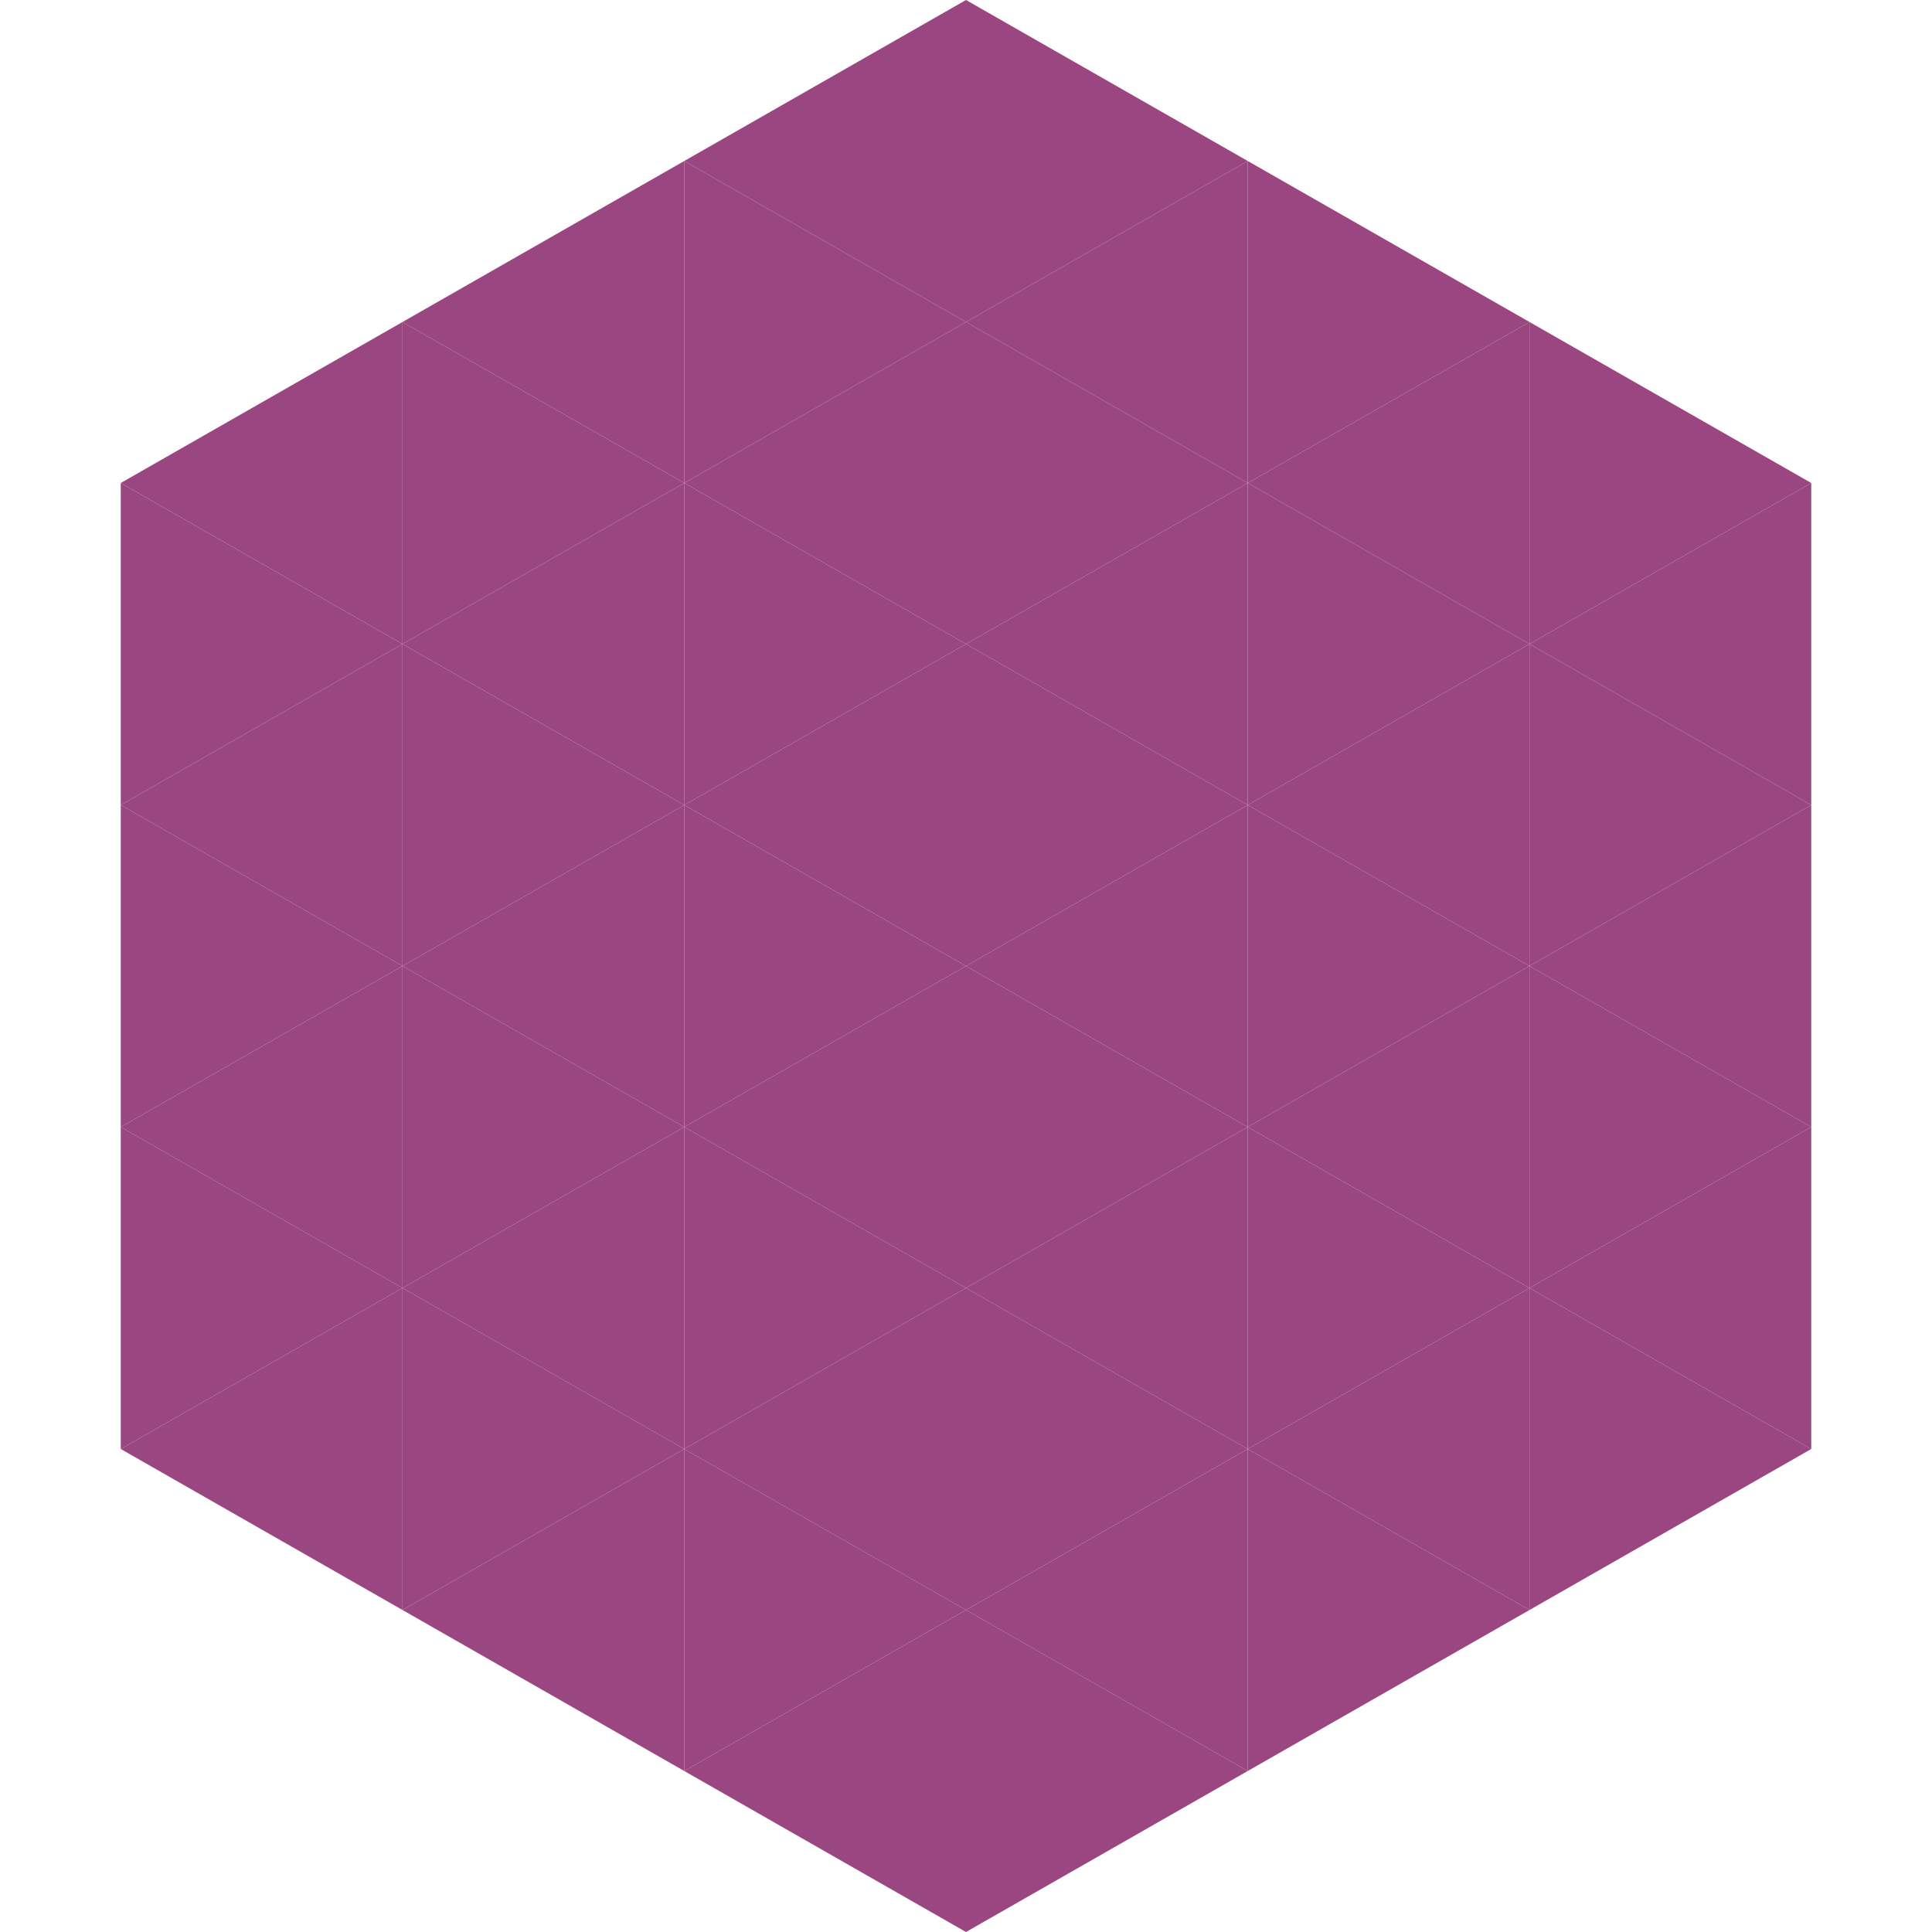
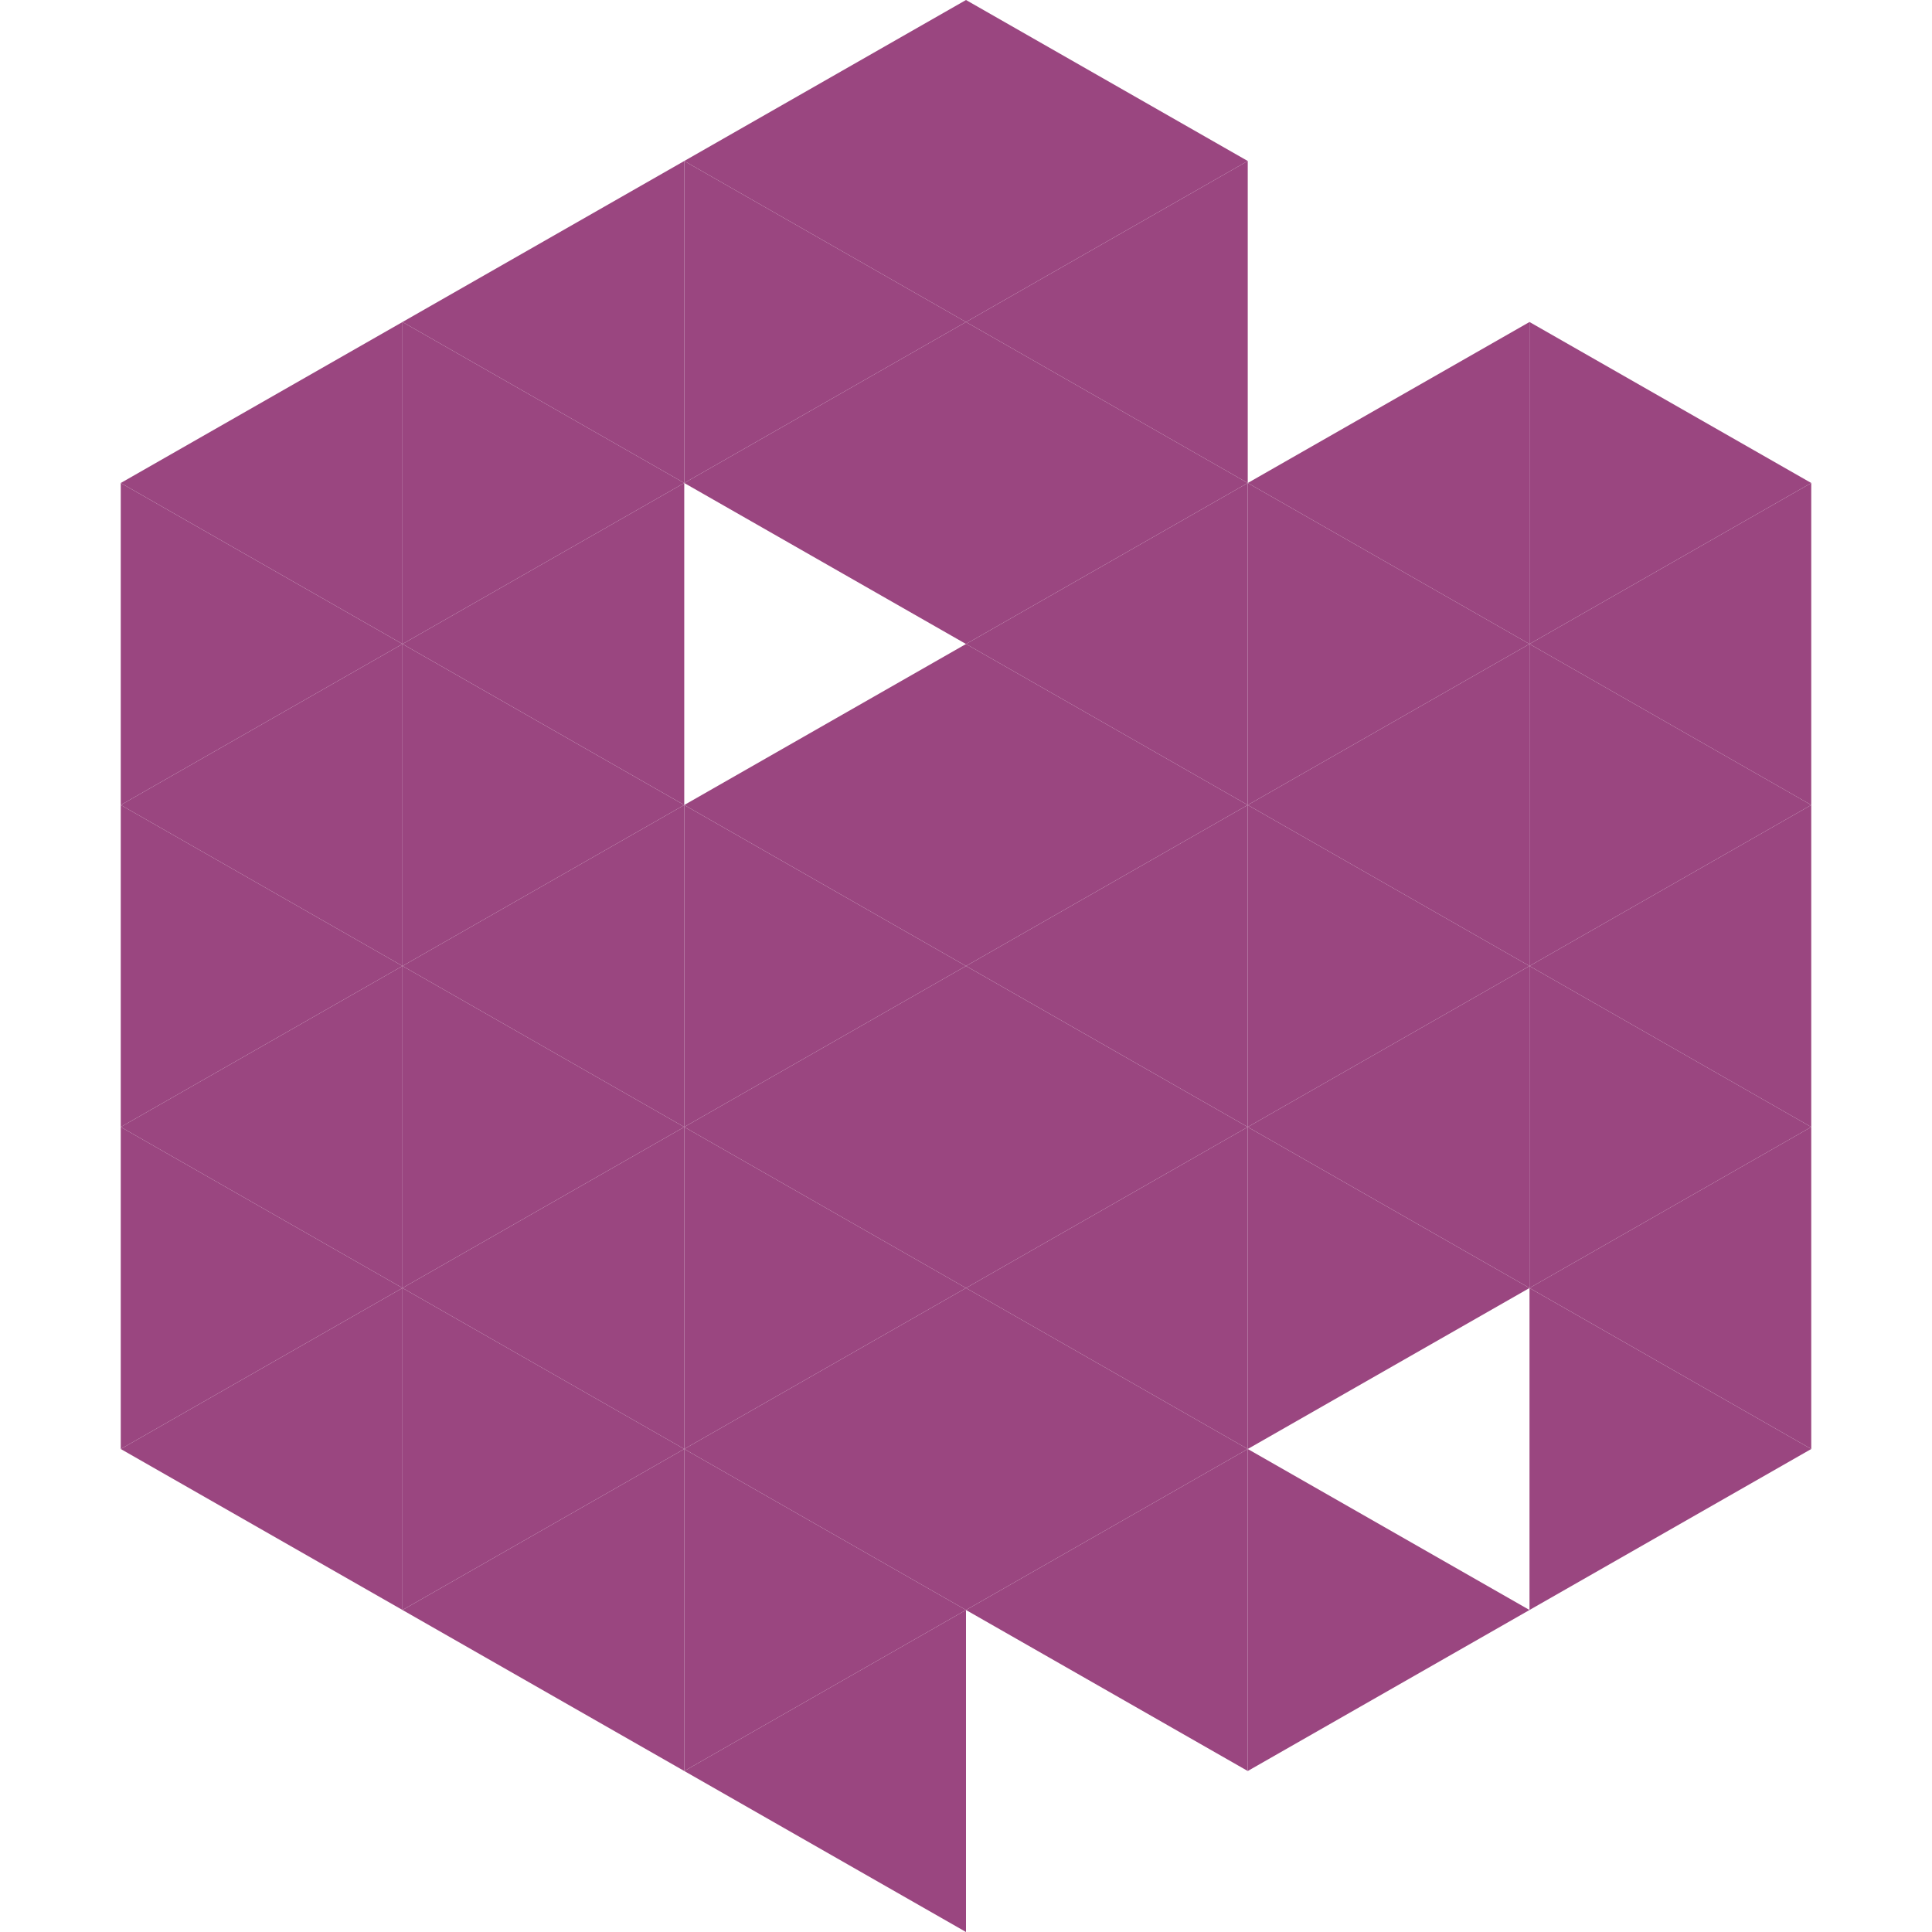
<svg xmlns="http://www.w3.org/2000/svg" width="240" height="240">
  <polygon points="50,40 15,60 50,80" style="fill:rgb(154,70,128)" />
  <polygon points="190,40 225,60 190,80" style="fill:rgb(154,70,128)" />
  <polygon points="15,60 50,80 15,100" style="fill:rgb(154,70,128)" />
  <polygon points="225,60 190,80 225,100" style="fill:rgb(154,70,128)" />
  <polygon points="50,80 15,100 50,120" style="fill:rgb(154,70,128)" />
  <polygon points="190,80 225,100 190,120" style="fill:rgb(154,70,128)" />
  <polygon points="15,100 50,120 15,140" style="fill:rgb(154,70,128)" />
  <polygon points="225,100 190,120 225,140" style="fill:rgb(154,70,128)" />
  <polygon points="50,120 15,140 50,160" style="fill:rgb(154,70,128)" />
  <polygon points="190,120 225,140 190,160" style="fill:rgb(154,70,128)" />
  <polygon points="15,140 50,160 15,180" style="fill:rgb(154,70,128)" />
  <polygon points="225,140 190,160 225,180" style="fill:rgb(154,70,128)" />
  <polygon points="50,160 15,180 50,200" style="fill:rgb(154,70,128)" />
  <polygon points="190,160 225,180 190,200" style="fill:rgb(154,70,128)" />
  <polygon points="15,180 50,200 15,220" style="fill:rgb(255,255,255); fill-opacity:0" />
  <polygon points="225,180 190,200 225,220" style="fill:rgb(255,255,255); fill-opacity:0" />
  <polygon points="50,0 85,20 50,40" style="fill:rgb(255,255,255); fill-opacity:0" />
  <polygon points="190,0 155,20 190,40" style="fill:rgb(255,255,255); fill-opacity:0" />
  <polygon points="85,20 50,40 85,60" style="fill:rgb(154,70,128)" />
-   <polygon points="155,20 190,40 155,60" style="fill:rgb(154,70,128)" />
  <polygon points="50,40 85,60 50,80" style="fill:rgb(154,70,128)" />
  <polygon points="190,40 155,60 190,80" style="fill:rgb(154,70,128)" />
  <polygon points="85,60 50,80 85,100" style="fill:rgb(154,70,128)" />
  <polygon points="155,60 190,80 155,100" style="fill:rgb(154,70,128)" />
  <polygon points="50,80 85,100 50,120" style="fill:rgb(154,70,128)" />
  <polygon points="190,80 155,100 190,120" style="fill:rgb(154,70,128)" />
  <polygon points="85,100 50,120 85,140" style="fill:rgb(154,70,128)" />
  <polygon points="155,100 190,120 155,140" style="fill:rgb(154,70,128)" />
  <polygon points="50,120 85,140 50,160" style="fill:rgb(154,70,128)" />
  <polygon points="190,120 155,140 190,160" style="fill:rgb(154,70,128)" />
  <polygon points="85,140 50,160 85,180" style="fill:rgb(154,70,128)" />
  <polygon points="155,140 190,160 155,180" style="fill:rgb(154,70,128)" />
  <polygon points="50,160 85,180 50,200" style="fill:rgb(154,70,128)" />
-   <polygon points="190,160 155,180 190,200" style="fill:rgb(154,70,128)" />
  <polygon points="85,180 50,200 85,220" style="fill:rgb(154,70,128)" />
  <polygon points="155,180 190,200 155,220" style="fill:rgb(154,70,128)" />
  <polygon points="120,0 85,20 120,40" style="fill:rgb(154,70,128)" />
  <polygon points="120,0 155,20 120,40" style="fill:rgb(154,70,128)" />
  <polygon points="85,20 120,40 85,60" style="fill:rgb(154,70,128)" />
  <polygon points="155,20 120,40 155,60" style="fill:rgb(154,70,128)" />
  <polygon points="120,40 85,60 120,80" style="fill:rgb(154,70,128)" />
  <polygon points="120,40 155,60 120,80" style="fill:rgb(154,70,128)" />
-   <polygon points="85,60 120,80 85,100" style="fill:rgb(154,70,128)" />
  <polygon points="155,60 120,80 155,100" style="fill:rgb(154,70,128)" />
  <polygon points="120,80 85,100 120,120" style="fill:rgb(154,70,128)" />
  <polygon points="120,80 155,100 120,120" style="fill:rgb(154,70,128)" />
  <polygon points="85,100 120,120 85,140" style="fill:rgb(154,70,128)" />
  <polygon points="155,100 120,120 155,140" style="fill:rgb(154,70,128)" />
  <polygon points="120,120 85,140 120,160" style="fill:rgb(154,70,128)" />
  <polygon points="120,120 155,140 120,160" style="fill:rgb(154,70,128)" />
  <polygon points="85,140 120,160 85,180" style="fill:rgb(154,70,128)" />
  <polygon points="155,140 120,160 155,180" style="fill:rgb(154,70,128)" />
  <polygon points="120,160 85,180 120,200" style="fill:rgb(154,70,128)" />
  <polygon points="120,160 155,180 120,200" style="fill:rgb(154,70,128)" />
  <polygon points="85,180 120,200 85,220" style="fill:rgb(154,70,128)" />
  <polygon points="155,180 120,200 155,220" style="fill:rgb(154,70,128)" />
  <polygon points="120,200 85,220 120,240" style="fill:rgb(154,70,128)" />
-   <polygon points="120,200 155,220 120,240" style="fill:rgb(154,70,128)" />
  <polygon points="85,220 120,240 85,260" style="fill:rgb(255,255,255); fill-opacity:0" />
  <polygon points="155,220 120,240 155,260" style="fill:rgb(255,255,255); fill-opacity:0" />
</svg>